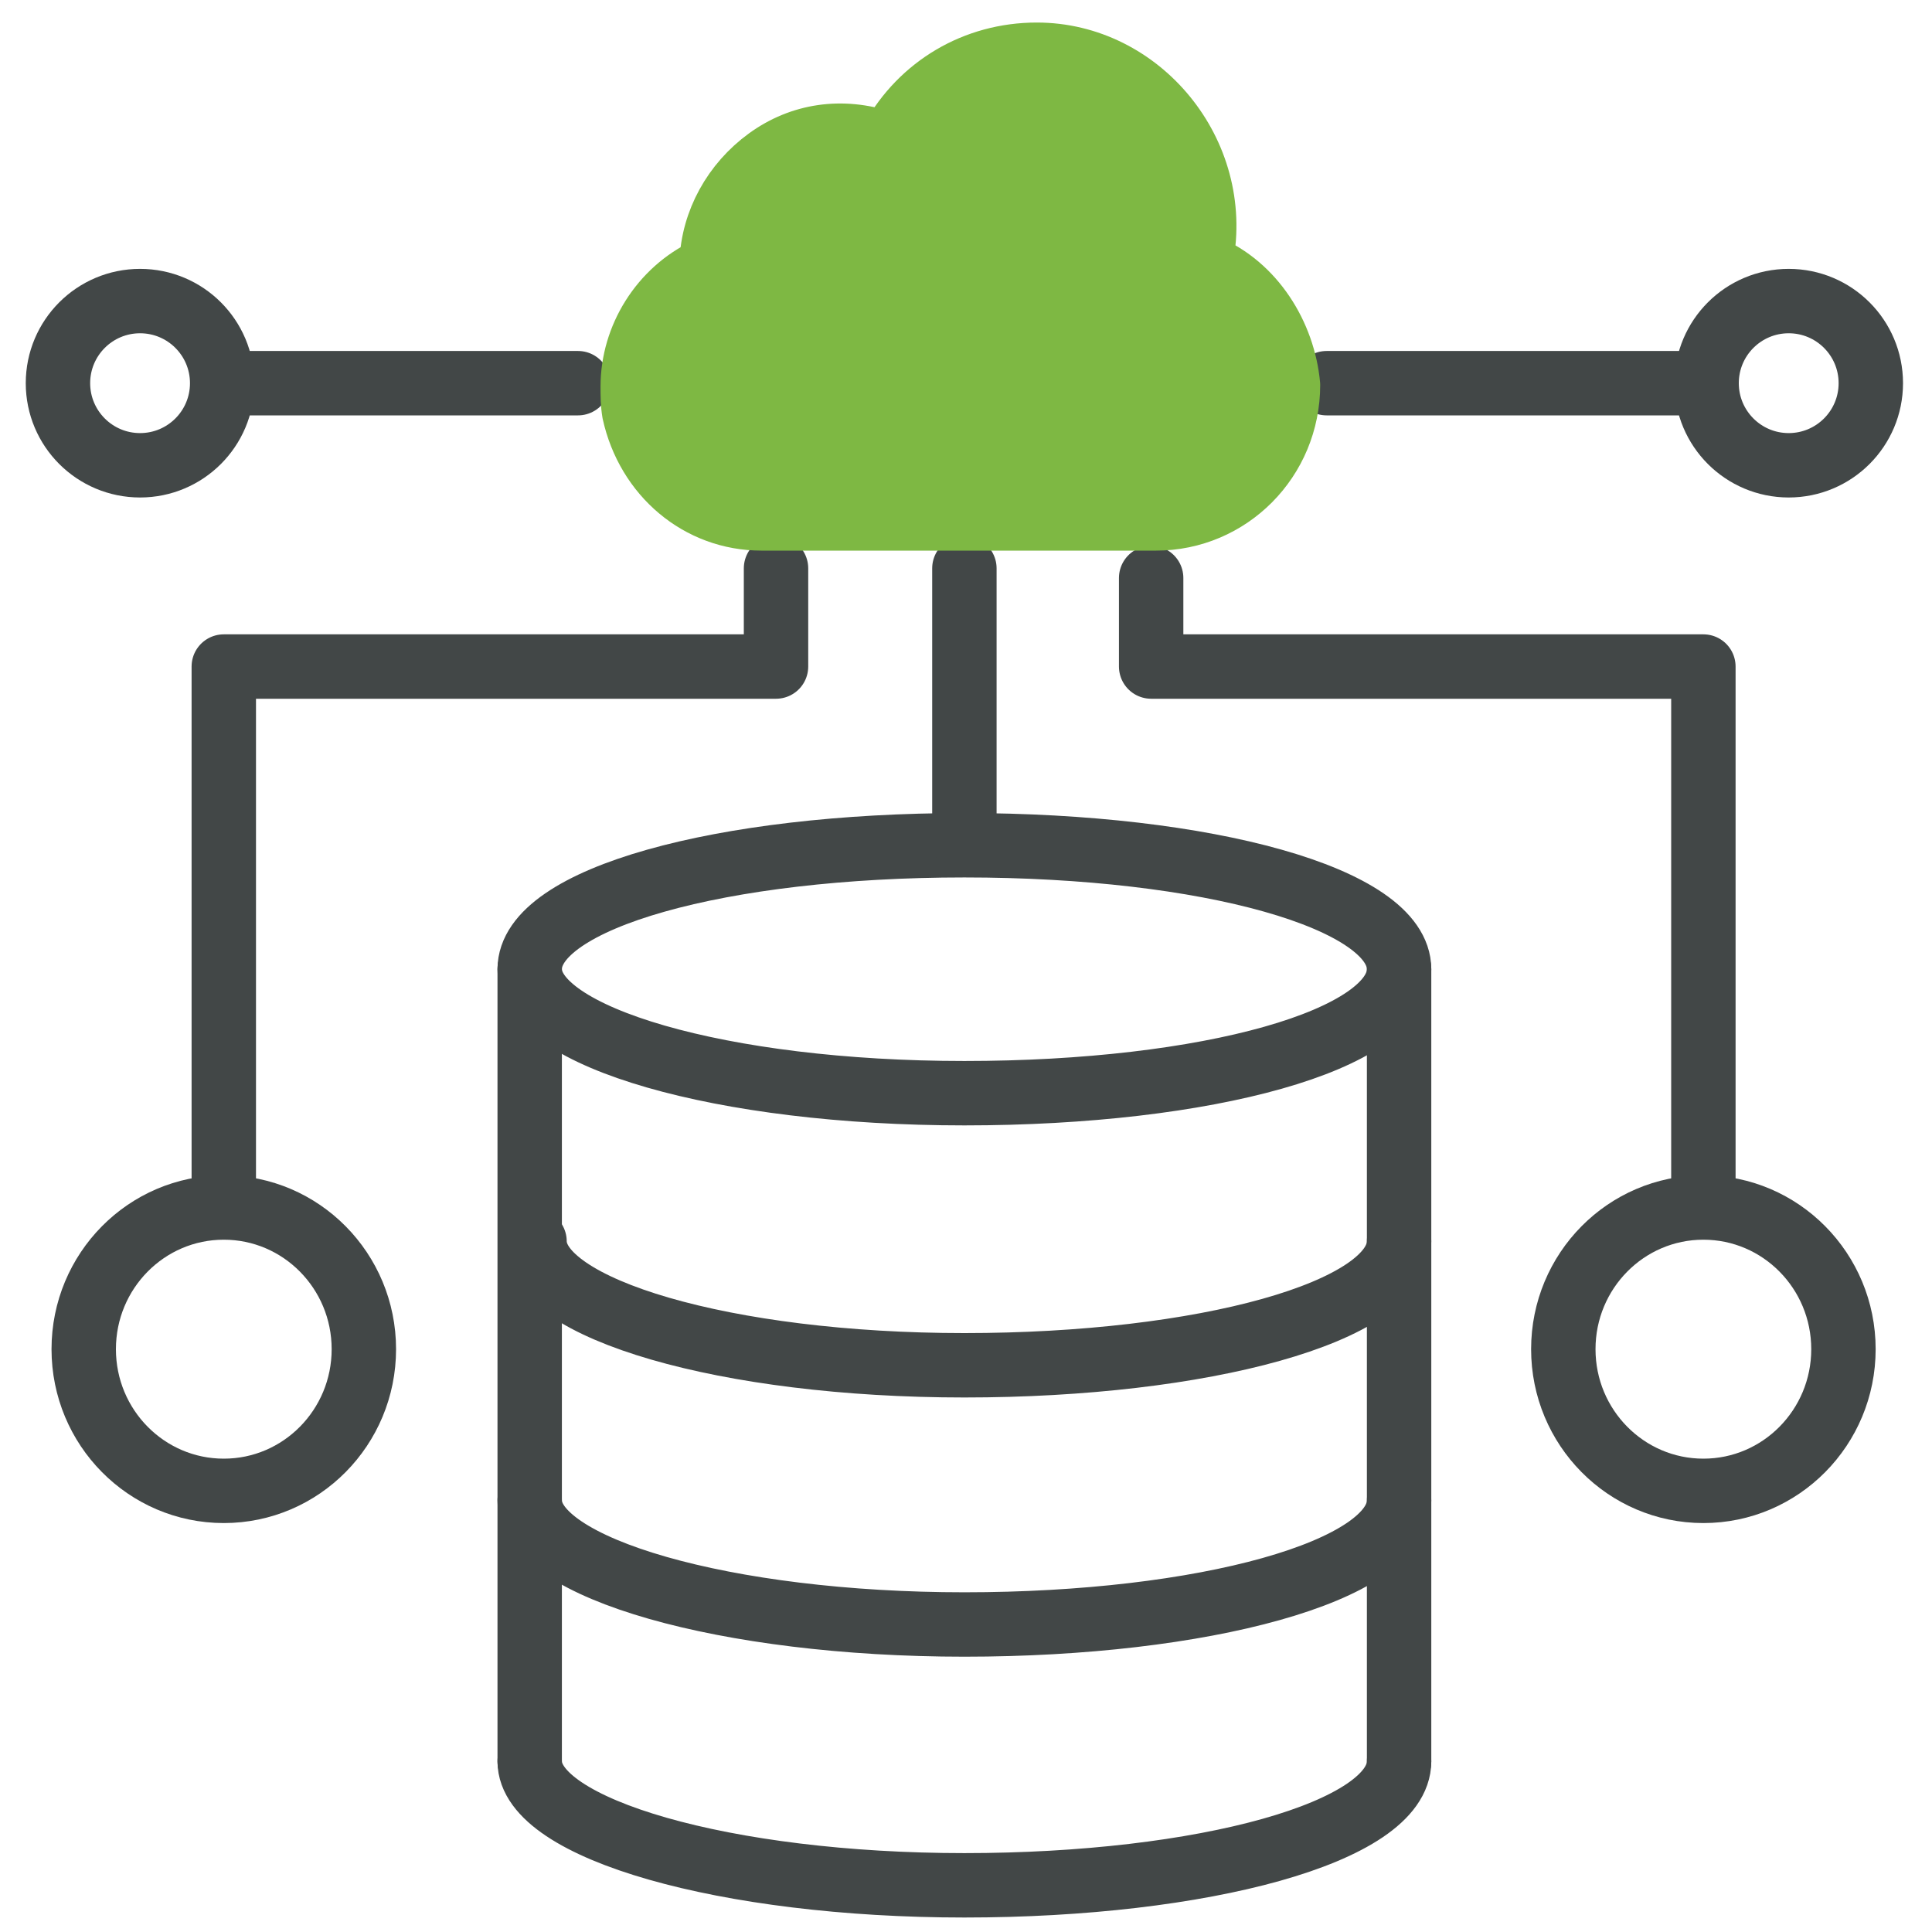
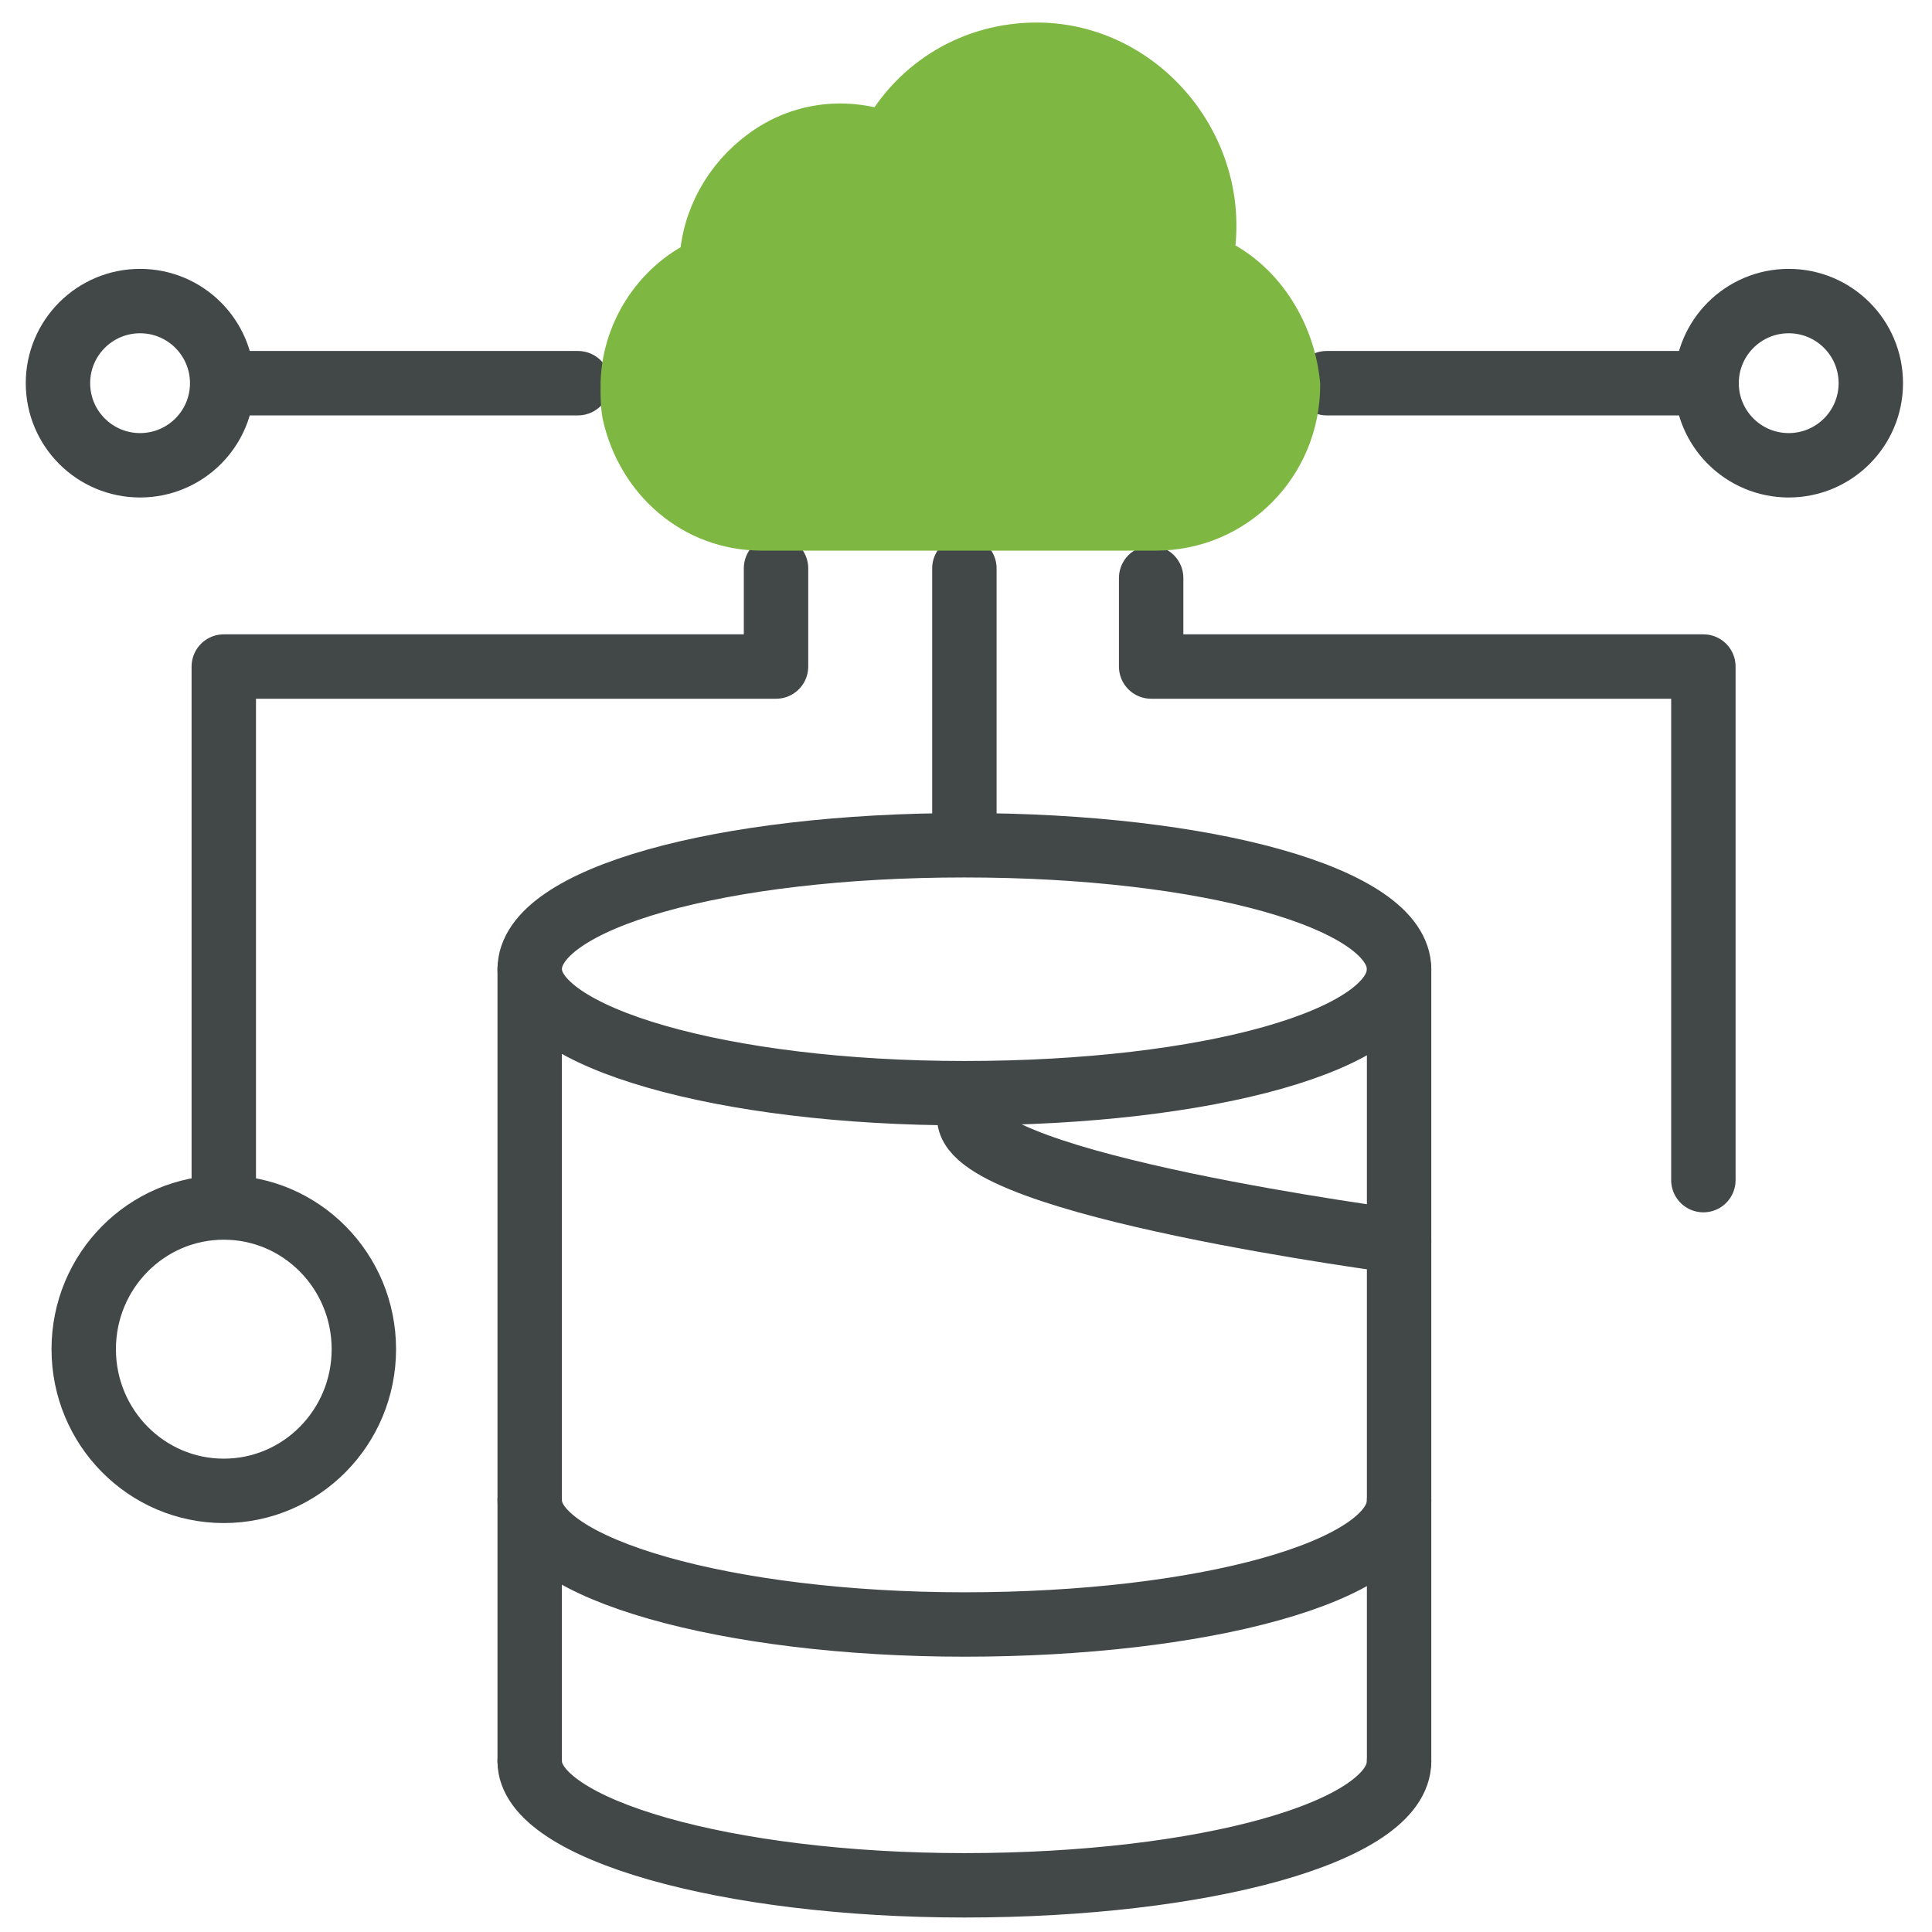
<svg xmlns="http://www.w3.org/2000/svg" version="1.1" id="Layer_1" x="0px" y="0px" viewBox="0 0 120 120" style="enable-background:new 0 0 120 120;" xml:space="preserve">
  <style type="text/css">
	.st0{fill:none;stroke:#424747;stroke-width:4;stroke-linecap:round;stroke-linejoin:round;stroke-miterlimit:10;}
	.st1{fill:#7EB843;stroke:#7EB843;stroke-width:3;stroke-linecap:round;stroke-linejoin:round;stroke-miterlimit:10;}
</style>
  <g>
    <g>
      <g>
        <polyline class="st0" points="71.5,35.9 71.5,41.4 105.8,41.4 105.8,73.3    " />
-         <ellipse class="st0" cx="105.8" cy="83.8" rx="8.7" ry="8.8" />
      </g>
      <g>
        <ellipse class="st0" cx="13.9" cy="83.8" rx="8.7" ry="8.8" />
        <polyline class="st0" points="48.2,35.3 48.2,41.4 13.9,41.4 13.9,73.3    " />
      </g>
    </g>
    <g>
      <g>
        <path class="st0" d="M86.9,60.2c0,4.4-11.9,7.7-27,7.7s-27-3.5-27-7.7c0-4.4,11.9-7.7,27-7.7S86.9,55.8,86.9,60.2L86.9,60.2     L86.9,60.2L86.9,60.2z" />
        <path class="st0" d="M86.9,109.4c0,4.4-12.2,7.7-27,7.7s-27-3.5-27-7.7" />
        <path class="st0" d="M86.9,93.2c0,4.4-12.2,7.7-27,7.7s-27-3.5-27-7.7" />
-         <path class="st0" d="M86.9,77.1c0,4.4-12.2,7.7-27,7.7s-26.7-3.5-26.7-7.7" />
+         <path class="st0" d="M86.9,77.1s-26.7-3.5-26.7-7.7" />
        <line class="st0" x1="32.9" y1="60.2" x2="32.9" y2="109.4" />
        <line class="st0" x1="86.9" y1="60.2" x2="86.9" y2="109.4" />
      </g>
      <line class="st0" x1="59.9" y1="52.3" x2="59.9" y2="35.3" />
    </g>
    <g>
      <line class="st0" x1="105.8" y1="23.8" x2="82.4" y2="23.8" />
      <line class="st0" x1="13.9" y1="23.8" x2="35.9" y2="23.8" />
      <ellipse class="st0" cx="111.1" cy="23.8" rx="5.1" ry="5.1" />
      <ellipse class="st0" cx="8.7" cy="23.8" rx="5.1" ry="5.1" />
      <g>
        <g>
          <path class="st1" d="M75.1,16.1c1.3-6.8-4-13.2-10.7-13.2c-4,0-7.5,2.1-9.4,5.5c-2.7-0.9-5.4-0.5-7.6,1.1s-3.6,4.1-3.7,6.8      c-3,1.4-4.9,4.5-4.9,7.7c0,0.6,0,1.1,0.1,1.7c0.9,4.1,4.3,7,8.4,7h24.5c4.8,0,8.7-3.9,8.7-8.8C80.2,20.6,78.2,17.4,75.1,16.1z" />
        </g>
      </g>
    </g>
  </g>
</svg>